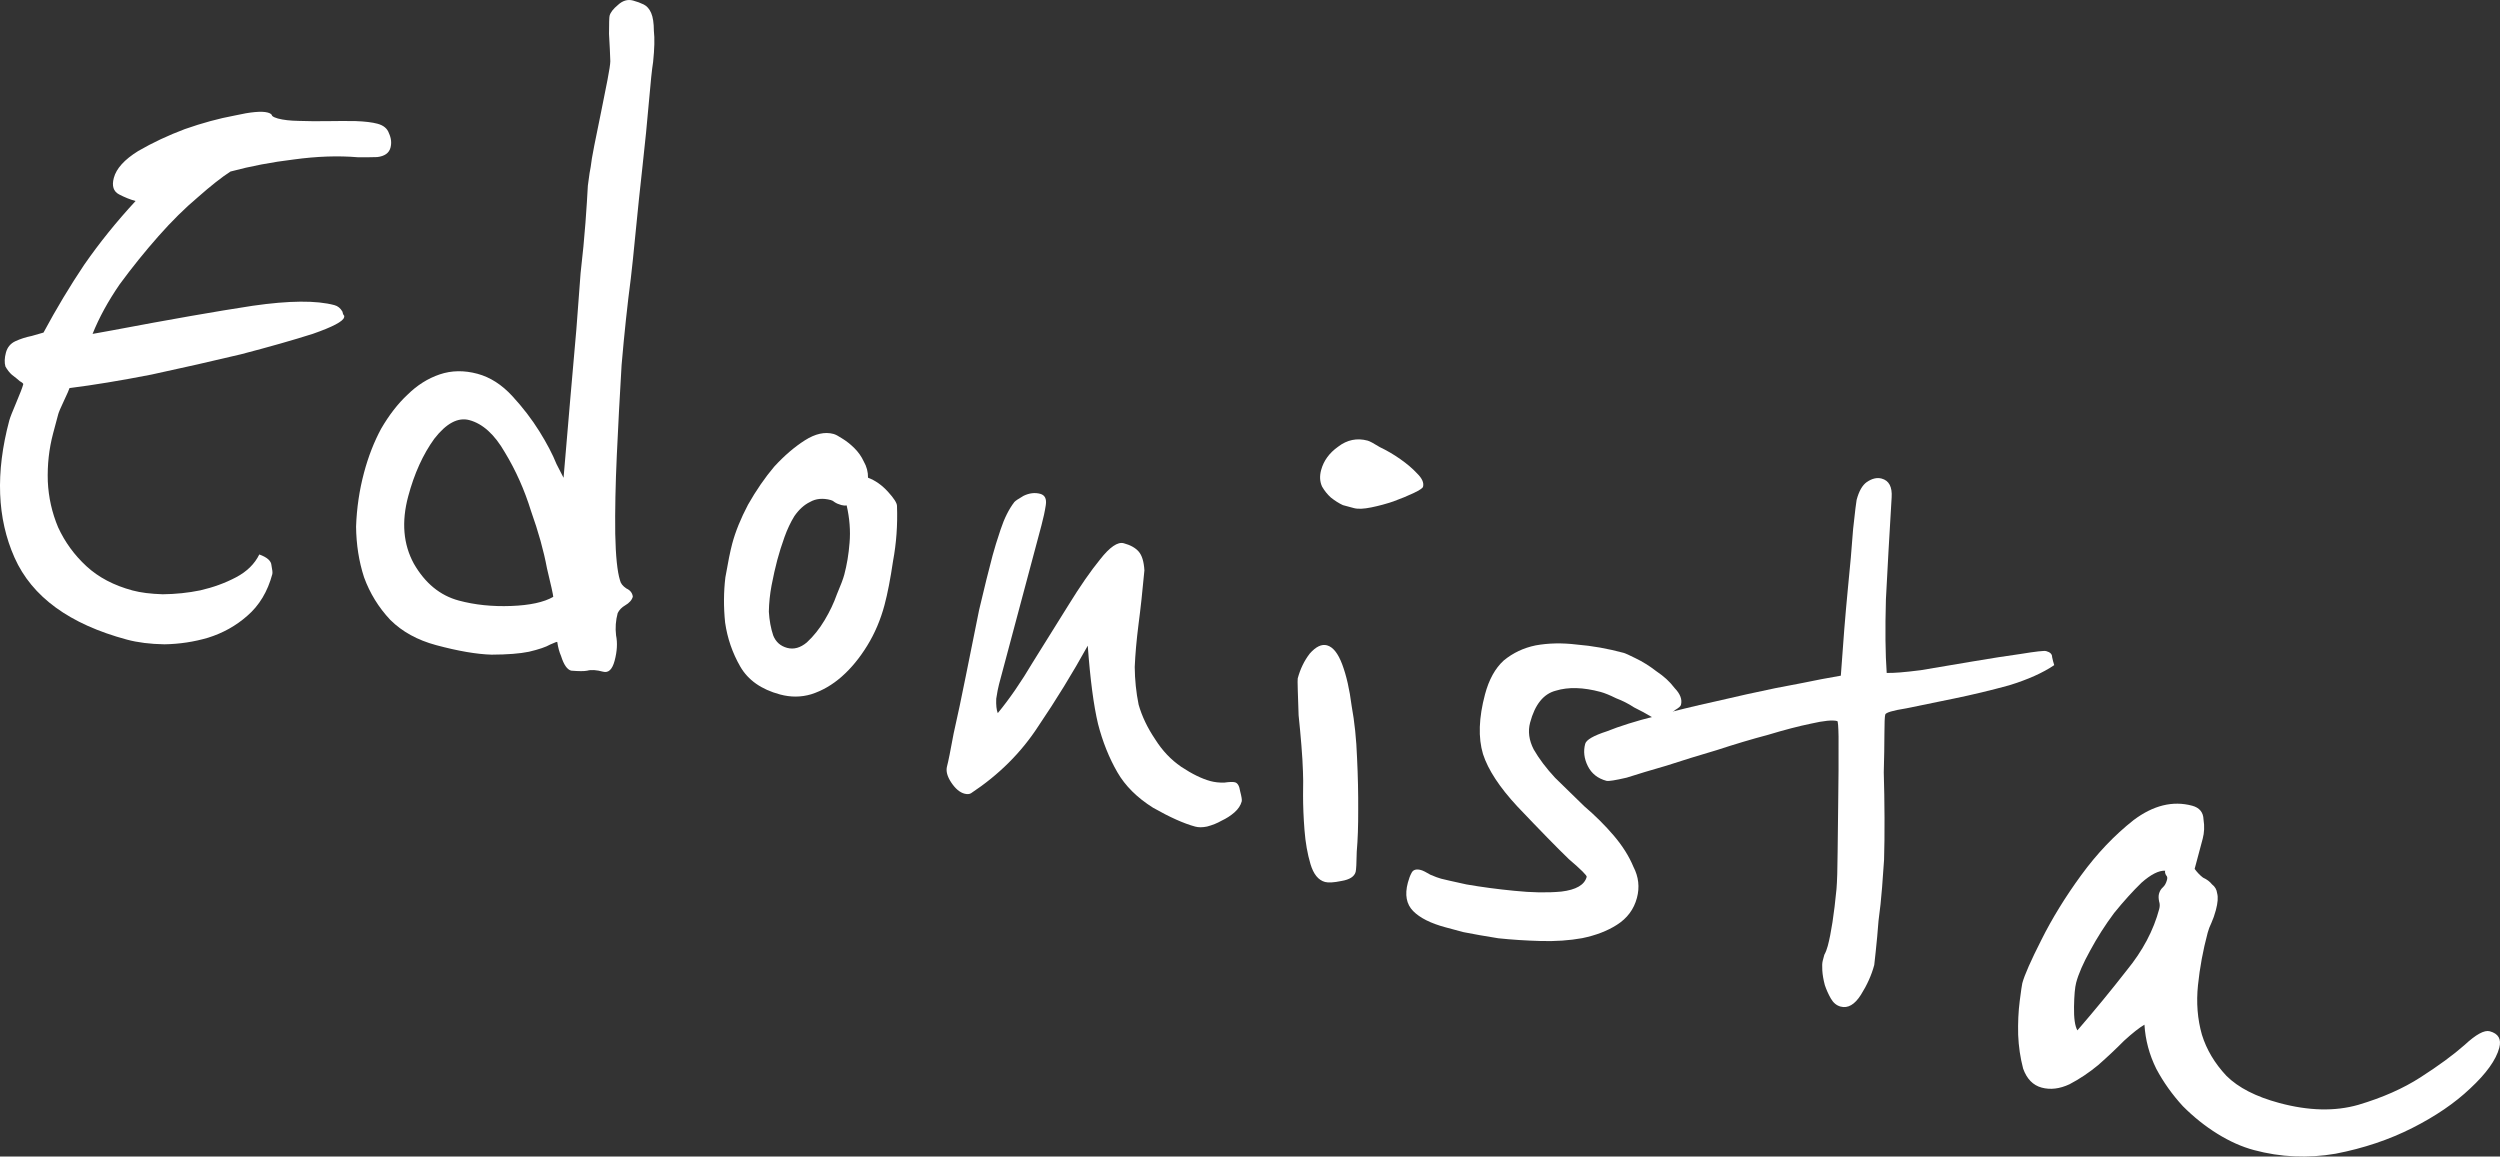
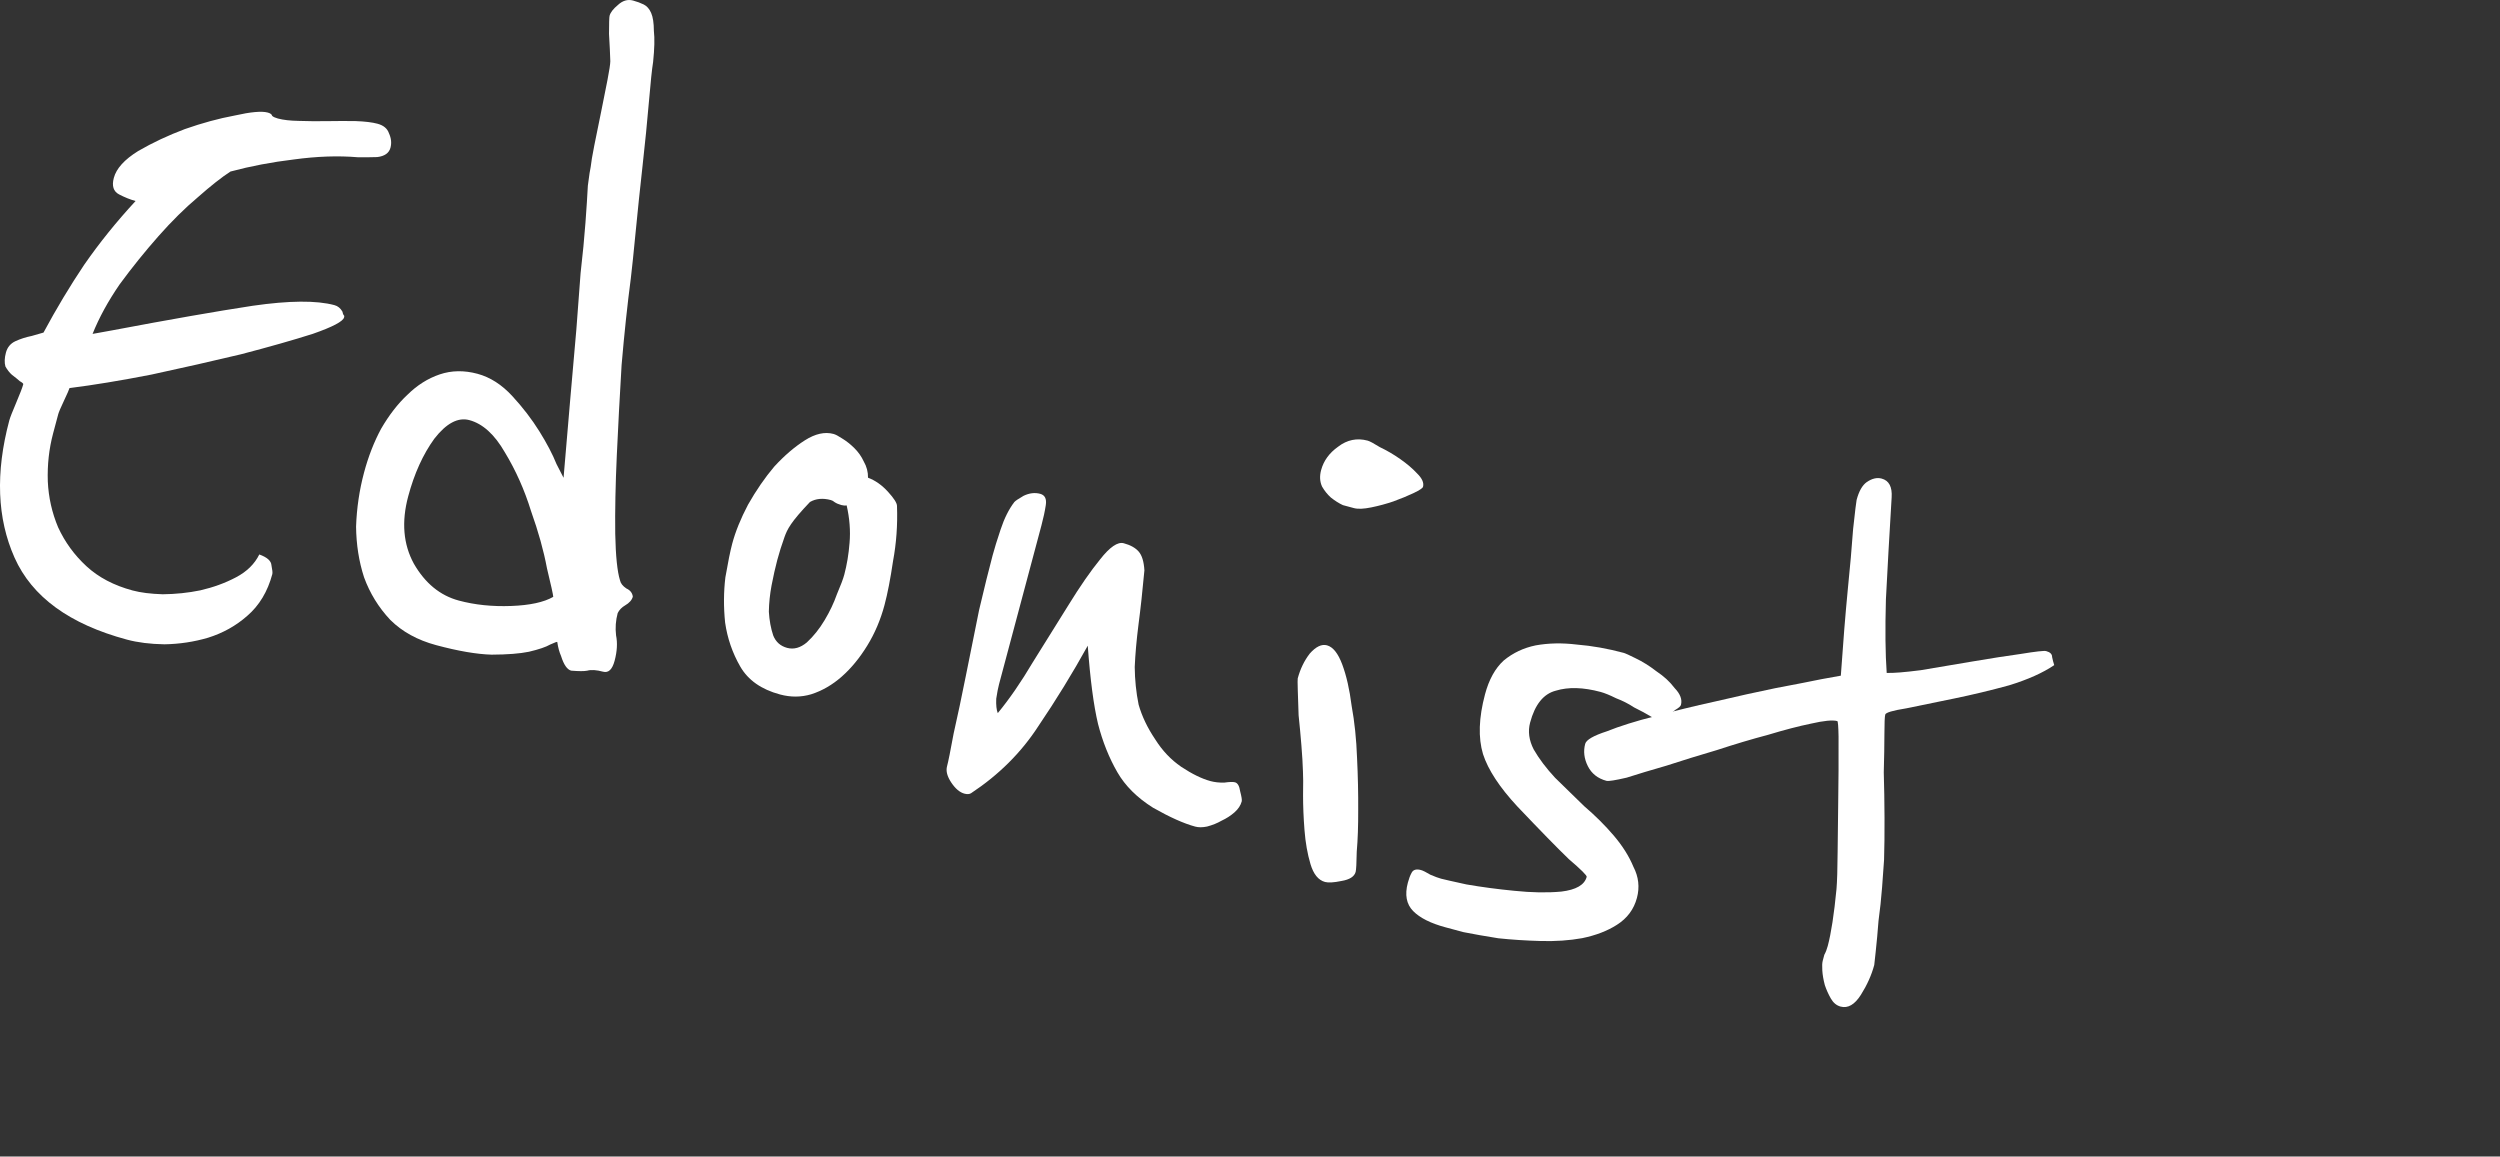
<svg xmlns="http://www.w3.org/2000/svg" width="214" height="99" viewBox="0 0 214 99" fill="none">
  <rect x="0" y="0" width="214" height="99" fill="#333333" stroke="none" />
  <path d="M29.311 26.673C29.337 26.803 29.372 26.904 29.413 26.977C29.471 26.992 29.484 27.058 29.453 27.172C29.361 27.517 28.47 27.985 26.779 28.576C25.104 29.11 23.047 29.695 20.609 30.331C18.185 30.91 15.64 31.487 12.973 32.062C10.321 32.58 7.98 32.965 5.95 33.219C5.92 33.334 5.763 33.692 5.48 34.292C5.197 34.893 5.032 35.28 4.986 35.452L4.549 37.088C4.197 38.408 4.044 39.782 4.092 41.21C4.156 42.581 4.45 43.89 4.975 45.139C5.557 46.403 6.364 47.512 7.397 48.466C8.43 49.421 9.747 50.113 11.349 50.544C12.035 50.729 12.895 50.837 13.929 50.869C15.035 50.858 16.107 50.747 17.145 50.534C18.256 50.279 19.275 49.907 20.202 49.418C21.13 48.929 21.795 48.277 22.196 47.462C22.867 47.704 23.214 48.013 23.236 48.388C23.316 48.778 23.341 49.031 23.31 49.146C22.911 50.638 22.195 51.83 21.16 52.721C20.197 53.569 19.081 54.192 17.81 54.589C16.612 54.943 15.366 55.131 14.073 55.153C12.852 55.132 11.784 54.998 10.869 54.752C5.949 53.43 2.742 51.091 1.246 47.736C-0.249 44.38 -0.399 40.464 0.797 35.986C0.858 35.757 1.053 35.256 1.382 34.483C1.711 33.71 1.914 33.18 1.991 32.893C2.006 32.836 1.907 32.747 1.694 32.628C1.495 32.452 1.269 32.268 1.013 32.076C0.815 31.9 0.632 31.666 0.465 31.375C0.37 31.042 0.384 30.646 0.506 30.187C0.629 29.727 0.9 29.4 1.32 29.206C1.74 29.011 2.209 28.86 2.728 28.754L3.724 28.468C4.822 26.425 5.982 24.491 7.205 22.667C8.5 20.8 9.967 18.98 11.606 17.206C11.148 17.082 10.677 16.894 10.193 16.641C9.709 16.388 9.559 15.917 9.743 15.228C9.957 14.424 10.652 13.658 11.828 12.928C13.061 12.213 14.394 11.587 15.825 11.049C17.313 10.527 18.735 10.14 20.089 9.889C21.459 9.58 22.402 9.495 22.916 9.634C23.145 9.695 23.273 9.791 23.299 9.921C23.399 10.009 23.562 10.084 23.791 10.146C24.249 10.269 24.844 10.337 25.576 10.349C26.366 10.377 27.192 10.383 28.054 10.369C28.916 10.355 29.714 10.354 30.446 10.366C31.236 10.394 31.86 10.469 32.317 10.592C32.832 10.731 33.158 11.003 33.295 11.409C33.489 11.83 33.532 12.242 33.425 12.644C33.302 13.103 32.924 13.37 32.291 13.446C31.673 13.465 31.12 13.47 30.631 13.461C28.953 13.318 27.127 13.381 25.155 13.65C23.255 13.878 21.446 14.222 19.729 14.683C18.988 15.161 18.056 15.895 16.934 16.885C15.826 17.817 14.701 18.93 13.559 20.223C12.417 21.515 11.317 22.88 10.258 24.318C9.257 25.772 8.479 27.193 7.924 28.582L9.567 28.285C14.539 27.346 18.559 26.642 21.626 26.175C24.751 25.724 27.086 25.705 28.631 26.12C28.917 26.197 29.143 26.381 29.311 26.673Z" fill="white" />
  <path d="M54.169 51.075C54.092 51.362 53.873 51.611 53.51 51.821C53.22 51.989 53.008 52.209 52.874 52.48C52.705 53.112 52.659 53.745 52.734 54.381C52.867 55.032 52.826 55.759 52.611 56.563C52.412 57.309 52.084 57.621 51.626 57.498C51.054 57.344 50.602 57.315 50.27 57.41C50.011 57.463 49.551 57.463 48.891 57.408C48.548 57.316 48.26 56.9 48.028 56.161C47.876 55.813 47.768 55.414 47.704 54.966C47.719 54.909 47.517 54.978 47.097 55.172C46.734 55.383 46.127 55.589 45.276 55.79C44.498 55.95 43.434 56.033 42.083 56.039C40.805 56.003 39.222 55.731 37.334 55.224C35.733 54.793 34.423 54.072 33.406 53.06C32.404 51.991 31.656 50.775 31.161 49.411C30.724 48.063 30.497 46.618 30.48 45.075C30.535 43.49 30.762 41.952 31.16 40.459C31.528 39.081 32.016 37.828 32.624 36.7C33.305 35.529 34.053 34.562 34.871 33.797C35.703 32.975 36.625 32.392 37.637 32.049C38.648 31.706 39.726 31.688 40.87 31.995C41.957 32.288 42.952 32.924 43.855 33.905C44.758 34.886 45.531 35.894 46.174 36.928C46.818 37.963 47.305 38.894 47.636 39.721C48.039 40.506 48.241 40.899 48.241 40.899C48.636 36.206 49.001 31.967 49.338 28.181C49.466 26.555 49.586 24.956 49.698 23.387C49.883 21.776 50.022 20.337 50.115 19.07C50.209 17.802 50.277 16.744 50.32 15.894C50.435 15.002 50.516 14.47 50.562 14.298C50.597 13.938 50.7 13.32 50.873 12.444C51.061 11.51 51.257 10.548 51.46 9.556C51.663 8.565 51.844 7.66 52.001 6.841C52.159 6.022 52.239 5.49 52.243 5.245C52.225 4.625 52.188 3.846 52.132 2.908C52.133 1.985 52.149 1.467 52.179 1.352C52.256 1.065 52.491 0.759 52.885 0.434C53.293 0.052 53.726 -0.078 54.184 0.045C54.527 0.137 54.834 0.251 55.105 0.385C55.376 0.519 55.587 0.761 55.739 1.109C55.891 1.458 55.969 1.971 55.972 2.648C56.047 3.284 56.025 4.17 55.906 5.307C55.81 5.896 55.69 7.033 55.547 8.717C55.404 10.401 55.222 12.229 55.002 14.2C54.783 16.172 54.586 18.057 54.412 19.856C54.238 21.655 54.101 22.971 54.001 23.806C53.705 26.064 53.44 28.546 53.208 31.252C53.049 33.916 52.912 36.495 52.798 38.986C52.685 41.478 52.64 43.712 52.664 45.687C52.704 47.605 52.84 48.934 53.072 49.673C53.125 49.933 53.308 50.167 53.62 50.374C53.948 50.524 54.131 50.758 54.169 51.075ZM47.359 51.09C47.348 50.903 47.168 50.085 46.819 48.638C46.542 47.148 46.088 45.519 45.457 43.749C44.898 41.938 44.15 40.26 43.214 38.717C42.334 37.188 41.323 36.27 40.179 35.962C39.206 35.701 38.206 36.232 37.178 37.555C36.208 38.894 35.462 40.539 34.941 42.491C34.358 44.672 34.52 46.592 35.426 48.251C36.389 49.925 37.671 50.977 39.273 51.408C40.646 51.777 42.138 51.932 43.748 51.872C45.357 51.813 46.561 51.552 47.359 51.09Z" fill="white" />
-   <path d="M75.714 51.792C75.377 53.055 74.883 54.215 74.234 55.27C73.584 56.326 72.858 57.208 72.056 57.915C71.254 58.622 70.384 59.127 69.445 59.428C68.578 59.687 67.688 59.694 66.772 59.447C65.171 59.017 64.035 58.219 63.365 57.055C62.695 55.89 62.263 54.636 62.07 53.292C61.934 51.964 61.942 50.673 62.092 49.422C62.315 48.128 62.511 47.166 62.679 46.534C62.955 45.501 63.405 44.392 64.028 43.206C64.724 41.977 65.475 40.887 66.281 39.935C67.144 38.998 68.018 38.249 68.904 37.687C69.79 37.126 70.605 36.945 71.348 37.145C71.52 37.191 71.762 37.318 72.075 37.525C72.444 37.747 72.799 38.027 73.138 38.364C73.477 38.702 73.744 39.081 73.938 39.502C74.189 39.939 74.31 40.402 74.302 40.892C74.916 41.119 75.484 41.518 76.006 42.089C76.528 42.66 76.787 43.068 76.783 43.313C76.842 44.928 76.729 46.498 76.445 48.021C76.218 49.559 75.975 50.817 75.714 51.792ZM72.267 49.204C72.496 48.343 72.648 47.431 72.722 46.466C72.811 45.444 72.728 44.376 72.474 43.262C72.344 43.288 72.194 43.279 72.022 43.232C71.793 43.171 71.601 43.088 71.444 42.985C71.345 42.897 71.238 42.837 71.124 42.806C70.438 42.622 69.841 42.676 69.333 42.971C68.84 43.207 68.395 43.611 67.998 44.181C67.673 44.709 67.39 45.309 67.149 45.983C66.908 46.656 66.703 47.309 66.534 47.94C66.366 48.572 66.203 49.297 66.045 50.116C65.903 50.877 65.826 51.626 65.814 52.361C65.859 53.111 65.984 53.791 66.189 54.4C66.41 54.951 66.806 55.304 67.378 55.458C67.95 55.611 68.513 55.455 69.067 54.989C69.636 54.465 70.142 53.832 70.585 53.09C71.029 52.348 71.379 51.611 71.635 50.88C71.964 50.108 72.175 49.549 72.267 49.204Z" fill="white" />
+   <path d="M75.714 51.792C75.377 53.055 74.883 54.215 74.234 55.27C73.584 56.326 72.858 57.208 72.056 57.915C71.254 58.622 70.384 59.127 69.445 59.428C68.578 59.687 67.688 59.694 66.772 59.447C65.171 59.017 64.035 58.219 63.365 57.055C62.695 55.89 62.263 54.636 62.07 53.292C61.934 51.964 61.942 50.673 62.092 49.422C62.315 48.128 62.511 47.166 62.679 46.534C62.955 45.501 63.405 44.392 64.028 43.206C64.724 41.977 65.475 40.887 66.281 39.935C67.144 38.998 68.018 38.249 68.904 37.687C69.79 37.126 70.605 36.945 71.348 37.145C71.52 37.191 71.762 37.318 72.075 37.525C72.444 37.747 72.799 38.027 73.138 38.364C73.477 38.702 73.744 39.081 73.938 39.502C74.189 39.939 74.31 40.402 74.302 40.892C74.916 41.119 75.484 41.518 76.006 42.089C76.528 42.66 76.787 43.068 76.783 43.313C76.842 44.928 76.729 46.498 76.445 48.021C76.218 49.559 75.975 50.817 75.714 51.792ZM72.267 49.204C72.496 48.343 72.648 47.431 72.722 46.466C72.811 45.444 72.728 44.376 72.474 43.262C72.344 43.288 72.194 43.279 72.022 43.232C71.793 43.171 71.601 43.088 71.444 42.985C71.345 42.897 71.238 42.837 71.124 42.806C70.438 42.622 69.841 42.676 69.333 42.971C67.673 44.709 67.39 45.309 67.149 45.983C66.908 46.656 66.703 47.309 66.534 47.94C66.366 48.572 66.203 49.297 66.045 50.116C65.903 50.877 65.826 51.626 65.814 52.361C65.859 53.111 65.984 53.791 66.189 54.4C66.41 54.951 66.806 55.304 67.378 55.458C67.95 55.611 68.513 55.455 69.067 54.989C69.636 54.465 70.142 53.832 70.585 53.09C71.029 52.348 71.379 51.611 71.635 50.88C71.964 50.108 72.175 49.549 72.267 49.204Z" fill="white" />
  <path d="M106.292 68.597C106.2 68.941 105.994 69.255 105.673 69.538C105.352 69.821 104.982 70.059 104.562 70.254C104.199 70.464 103.787 70.63 103.325 70.752C102.936 70.832 102.598 70.834 102.312 70.757C101.34 70.495 100.135 69.956 98.698 69.139C97.333 68.28 96.316 67.268 95.646 66.103C94.934 64.866 94.382 63.487 93.991 61.967C93.615 60.389 93.322 58.157 93.112 55.271C91.808 57.627 90.398 59.924 88.881 62.162C87.421 64.415 85.5 66.329 83.117 67.903C82.972 67.987 82.785 67.998 82.556 67.937C82.156 67.829 81.781 67.513 81.43 66.988C81.08 66.463 80.958 66 81.066 65.598C81.173 65.196 81.361 64.262 81.63 62.796C81.971 61.288 82.322 59.63 82.683 57.819C83.059 55.952 83.435 54.084 83.811 52.216C84.26 50.307 84.645 48.749 84.967 47.544C85.12 46.969 85.348 46.231 85.651 45.328C85.968 44.367 86.362 43.581 86.832 42.969C86.92 42.87 87.182 42.694 87.617 42.442C88.109 42.205 88.584 42.148 89.042 42.271C89.442 42.379 89.602 42.699 89.521 43.231C89.441 43.763 89.316 44.345 89.147 44.976L85.515 58.581C85.438 58.868 85.359 59.277 85.278 59.809C85.255 60.356 85.298 60.768 85.409 61.044C86.406 59.835 87.407 58.382 88.412 56.683C89.49 54.943 90.509 53.309 91.468 51.783C92.443 50.2 93.341 48.903 94.162 47.893C94.999 46.826 95.675 46.362 96.19 46.501C96.762 46.654 97.189 46.892 97.471 47.214C97.753 47.536 97.916 48.072 97.961 48.822C97.802 50.564 97.633 52.118 97.452 53.484C97.286 54.793 97.18 55.995 97.133 57.09C97.143 58.2 97.254 59.276 97.466 60.318C97.751 61.317 98.223 62.305 98.882 63.282C99.484 64.244 100.225 65.028 101.105 65.633C102.043 66.255 102.884 66.665 103.627 66.865C103.971 66.957 104.358 67 104.789 66.993C105.235 66.928 105.544 66.919 105.716 66.965C105.945 67.027 106.091 67.282 106.156 67.73C106.277 68.193 106.323 68.482 106.292 68.597Z" fill="white" />
  <path d="M121.811 41.669C121.78 41.784 121.519 41.96 121.027 42.196C120.534 42.433 119.948 42.675 119.269 42.923C118.662 43.13 118.034 43.299 117.386 43.432C116.737 43.566 116.241 43.586 115.898 43.494C115.669 43.432 115.354 43.348 114.954 43.24C114.626 43.09 114.285 42.876 113.93 42.596C113.633 42.331 113.38 42.017 113.17 41.653C112.976 41.232 112.948 40.763 113.086 40.246C113.301 39.442 113.786 38.773 114.542 38.238C115.313 37.646 116.157 37.472 117.072 37.718C117.244 37.765 117.593 37.951 118.119 38.277C118.717 38.561 119.3 38.902 119.868 39.301C120.436 39.7 120.911 40.104 121.292 40.514C121.73 40.94 121.903 41.325 121.811 41.669ZM116.044 74.633C115.936 75.035 115.53 75.295 114.824 75.413C114.175 75.546 113.708 75.574 113.422 75.497C112.85 75.344 112.435 74.832 112.176 73.963C111.918 73.094 111.747 72.125 111.665 71.057C111.582 69.989 111.541 68.993 111.542 68.071C111.559 67.091 111.556 66.413 111.533 66.038C111.515 65.418 111.47 64.667 111.399 63.787C111.327 62.906 111.248 62.054 111.161 61.231C111.132 60.423 111.108 59.709 111.09 59.089C111.071 58.469 111.07 58.13 111.085 58.073C111.3 57.269 111.642 56.562 112.112 55.95C112.639 55.353 113.131 55.116 113.589 55.239C114.104 55.378 114.54 55.926 114.898 56.883C115.255 57.841 115.523 59.02 115.7 60.421C115.95 61.781 116.105 63.268 116.164 64.883C116.239 66.442 116.271 67.927 116.262 69.34C116.268 70.695 116.226 71.883 116.137 72.905C116.121 73.885 116.09 74.461 116.044 74.633Z" fill="white" />
  <path d="M140.121 76.862C139.861 77.838 139.288 78.607 138.402 79.168C137.589 79.688 136.598 80.068 135.431 80.308C134.335 80.505 133.149 80.586 131.871 80.55C130.593 80.514 129.388 80.436 128.255 80.316C127.137 80.139 126.142 79.963 125.268 79.79C124.467 79.575 123.953 79.436 123.724 79.375C122.465 79.036 121.546 78.574 120.967 77.988C120.388 77.401 120.236 76.591 120.512 75.558C120.604 75.214 120.71 74.934 120.828 74.72C120.962 74.448 121.229 74.367 121.63 74.474C121.801 74.52 122.072 74.655 122.442 74.877C122.827 75.042 123.134 75.156 123.363 75.217C123.591 75.278 124.314 75.442 125.531 75.708C126.82 75.931 128.182 76.113 129.616 76.252C131.107 76.407 132.45 76.43 133.644 76.32C134.911 76.169 135.636 75.749 135.82 75.06C135.851 74.945 135.342 74.439 134.294 73.542C133.319 72.603 131.85 71.1 129.888 69.035C128.364 67.395 127.383 65.9 126.946 64.552C126.524 63.147 126.582 61.44 127.118 59.431C127.455 58.168 127.989 57.204 128.718 56.539C129.505 55.889 130.417 55.457 131.455 55.244C132.55 55.046 133.721 55.023 134.968 55.174C136.288 55.282 137.635 55.521 139.008 55.891C139.122 55.921 139.45 56.071 139.991 56.34C140.59 56.624 141.194 57.001 141.804 57.473C142.429 57.887 142.945 58.364 143.353 58.905C143.833 59.403 144.012 59.882 143.889 60.341C143.858 60.456 143.698 60.597 143.408 60.765C143.175 60.949 142.745 61.295 142.119 61.803C141.963 61.699 141.671 61.529 141.244 61.291C140.874 61.068 140.419 60.823 139.877 60.554C139.409 60.244 138.896 59.983 138.339 59.771C137.798 59.503 137.355 59.322 137.012 59.23C135.525 58.83 134.247 58.794 133.178 59.122C132.125 59.393 131.392 60.303 130.978 61.853C130.778 62.599 130.881 63.365 131.284 64.15C131.745 64.951 132.356 65.761 133.118 66.581C133.895 67.344 134.722 68.151 135.599 69.001C136.547 69.81 137.395 70.654 138.142 71.531C138.889 72.409 139.448 73.297 139.821 74.198C140.266 75.055 140.367 75.944 140.121 76.862Z" fill="white" />
  <path d="M175.842 56.935C174.868 57.596 173.58 58.173 171.977 58.664C170.39 59.099 168.818 59.476 167.261 59.796C165.704 60.115 164.342 60.395 163.174 60.635C162.022 60.817 161.423 60.995 161.377 61.167C161.331 61.339 161.307 61.886 161.306 62.809C161.305 63.732 161.286 64.834 161.251 66.116C161.287 67.357 161.309 68.654 161.315 70.01C161.321 71.365 161.308 72.561 161.276 73.598C161.237 74.203 161.181 74.988 161.107 75.953C161.034 76.917 160.931 77.874 160.801 78.823C160.727 79.788 160.648 80.659 160.563 81.436C160.493 82.155 160.451 82.544 160.436 82.601C160.206 83.462 159.825 84.313 159.294 85.155C158.762 85.996 158.182 86.333 157.553 86.163C157.21 86.071 156.933 85.843 156.724 85.479C156.515 85.115 156.342 84.73 156.205 84.324C156.083 83.861 156.011 83.442 155.989 83.067C155.966 82.691 155.978 82.418 156.024 82.246C156.055 82.131 156.101 81.959 156.162 81.729C156.281 81.515 156.378 81.264 156.455 80.977C156.746 79.886 156.996 78.262 157.204 76.103C157.259 75.441 157.29 74.403 157.3 72.991C157.309 71.578 157.326 70.137 157.351 68.667C157.379 66.952 157.389 65.078 157.38 63.045C157.366 62.18 157.33 61.74 157.273 61.725C156.873 61.617 156.117 61.691 155.007 61.946C153.969 62.159 152.75 62.477 151.349 62.9C149.964 63.266 148.498 63.703 146.953 64.21C145.422 64.66 143.986 65.104 142.642 65.543C141.314 65.924 140.181 66.265 139.242 66.567C138.261 66.795 137.685 66.886 137.514 66.84C136.77 66.64 136.238 66.22 135.919 65.581C135.599 64.941 135.523 64.305 135.692 63.674C135.784 63.33 136.4 62.972 137.541 62.602C138.641 62.16 140.013 61.729 141.657 61.31C143.245 60.875 144.983 60.45 146.872 60.035C148.704 59.605 150.398 59.23 151.955 58.91C153.569 58.606 154.895 58.347 155.933 58.134C157.028 57.936 157.575 57.838 157.575 57.838C157.766 55.059 157.965 52.59 158.174 50.431C158.363 48.575 158.514 46.862 158.626 45.292C158.796 43.738 158.896 42.904 158.927 42.789C159.126 42.043 159.414 41.536 159.792 41.268C160.243 40.959 160.668 40.858 161.069 40.966C161.698 41.135 161.984 41.673 161.925 42.58C161.727 45.849 161.563 48.758 161.434 51.308C161.363 53.872 161.385 55.97 161.501 57.601C162.047 57.625 163.018 57.547 164.414 57.369C165.826 57.133 167.303 56.885 168.844 56.622C170.386 56.36 171.761 56.145 172.971 55.978C174.253 55.769 174.979 55.688 175.151 55.734C175.494 55.826 175.664 55.995 175.66 56.24C175.713 56.5 175.774 56.732 175.842 56.935Z" fill="white" />
-   <path d="M213.937 89.696C213.661 90.729 212.83 91.89 211.443 93.178C210.13 94.424 208.48 95.55 206.495 96.554C204.51 97.559 202.322 98.293 199.929 98.757C197.552 99.164 195.219 99.06 192.931 98.444C191.901 98.168 190.861 97.703 189.808 97.051C188.756 96.399 187.771 95.611 186.853 94.688C185.95 93.706 185.192 92.641 184.579 91.492C183.982 90.286 183.644 89.026 183.565 87.713C183.13 87.965 182.548 88.423 181.818 89.089C181.146 89.769 180.409 90.463 179.607 91.17C178.82 91.82 177.999 92.369 177.144 92.815C176.305 93.205 175.513 93.3 174.769 93.1C174.025 92.9 173.496 92.357 173.18 91.473C172.937 90.546 172.795 89.585 172.755 88.59C172.729 87.537 172.774 86.565 172.89 85.673C173.005 84.781 173.078 84.278 173.109 84.163C173.293 83.474 173.838 82.236 174.744 80.45C175.666 78.606 176.803 76.758 178.156 74.907C179.508 73.056 181 71.488 182.63 70.204C184.318 68.935 185.991 68.523 187.65 68.969C188.28 69.139 188.603 69.533 188.622 70.153C188.713 70.732 188.689 71.279 188.551 71.796L187.861 74.379C188.086 74.685 188.326 74.934 188.581 75.126C188.909 75.276 189.165 75.468 189.348 75.701C189.603 75.893 189.749 76.148 189.787 76.466C189.882 76.799 189.845 77.281 189.677 77.912C189.569 78.314 189.441 78.68 189.292 79.009C189.158 79.28 189.053 79.56 188.976 79.847C188.578 81.339 188.301 82.834 188.147 84.33C187.993 85.827 188.105 87.242 188.485 88.574C188.88 89.849 189.579 91.022 190.581 92.091C191.599 93.103 193.108 93.878 195.11 94.416C197.627 95.093 199.882 95.145 201.874 94.573C203.939 93.96 205.712 93.175 207.193 92.22C208.747 91.223 210.005 90.3 210.967 89.451C211.945 88.545 212.663 88.153 213.12 88.276C213.864 88.476 214.136 88.949 213.937 89.696ZM184.83 77.809C184.891 77.579 184.888 77.363 184.819 77.16C184.766 76.9 184.763 76.683 184.809 76.511C184.87 76.282 184.981 76.096 185.141 75.955C185.302 75.813 185.42 75.599 185.497 75.312C185.543 75.14 185.516 75.01 185.417 74.921C185.333 74.776 185.307 74.646 185.338 74.531C184.792 74.507 184.118 74.849 183.316 75.556C182.572 76.279 181.788 77.145 180.967 78.155C180.203 79.18 179.517 80.256 178.909 81.385C178.316 82.456 177.92 83.365 177.721 84.111C177.614 84.513 177.552 85.204 177.536 86.184C177.519 87.164 177.616 87.836 177.825 88.2C179.334 86.452 180.742 84.739 182.048 83.06C183.412 81.396 184.34 79.646 184.83 77.809Z" fill="white" />
</svg>